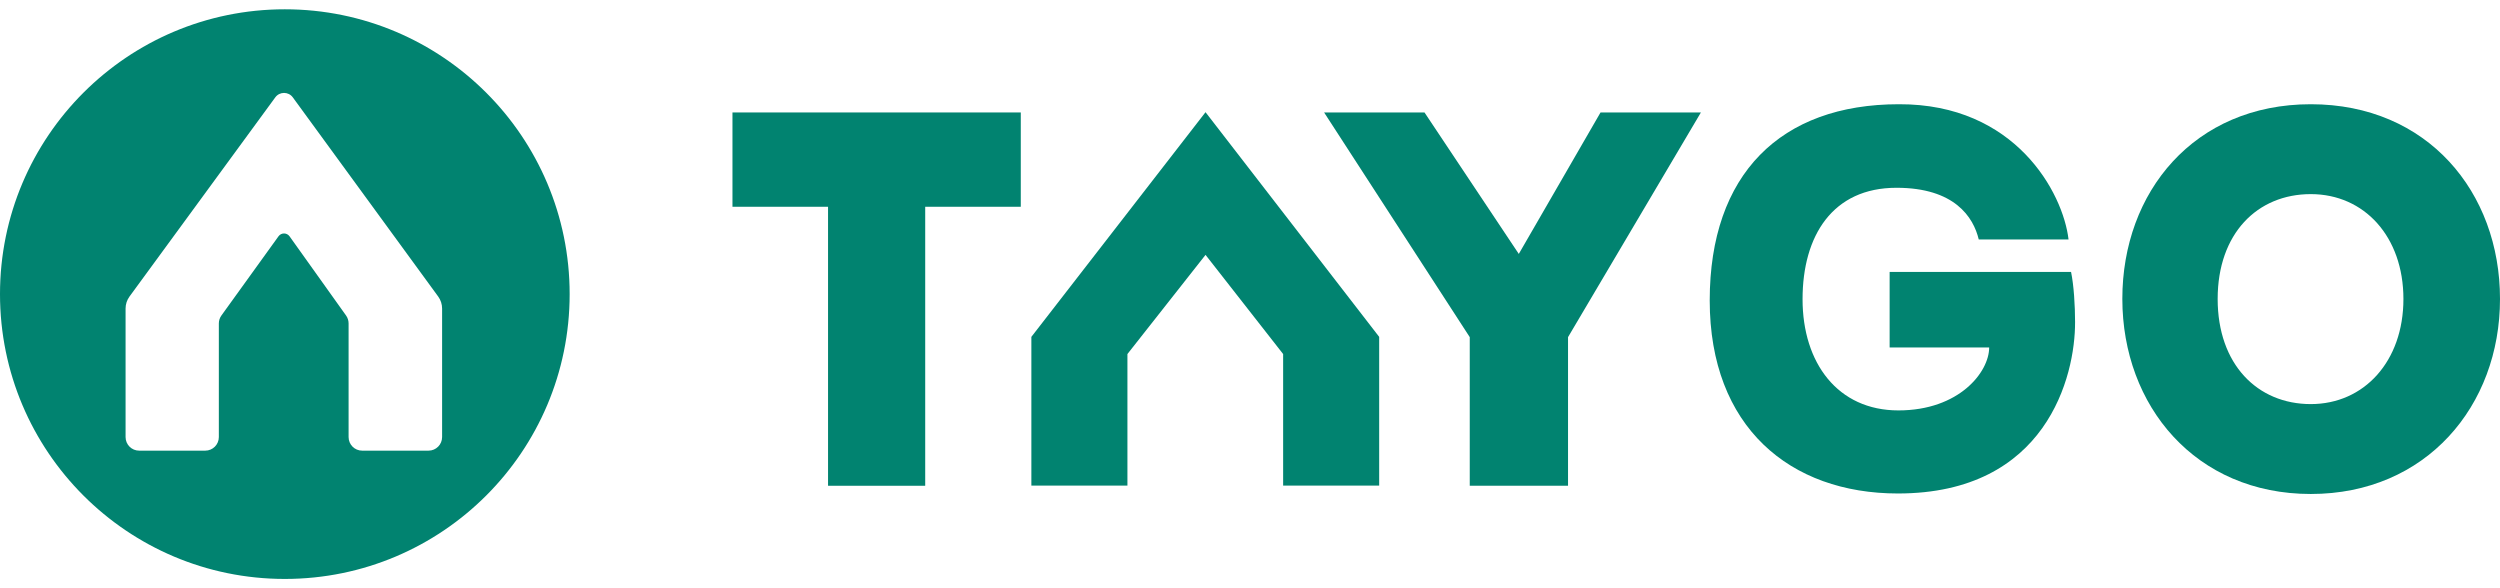
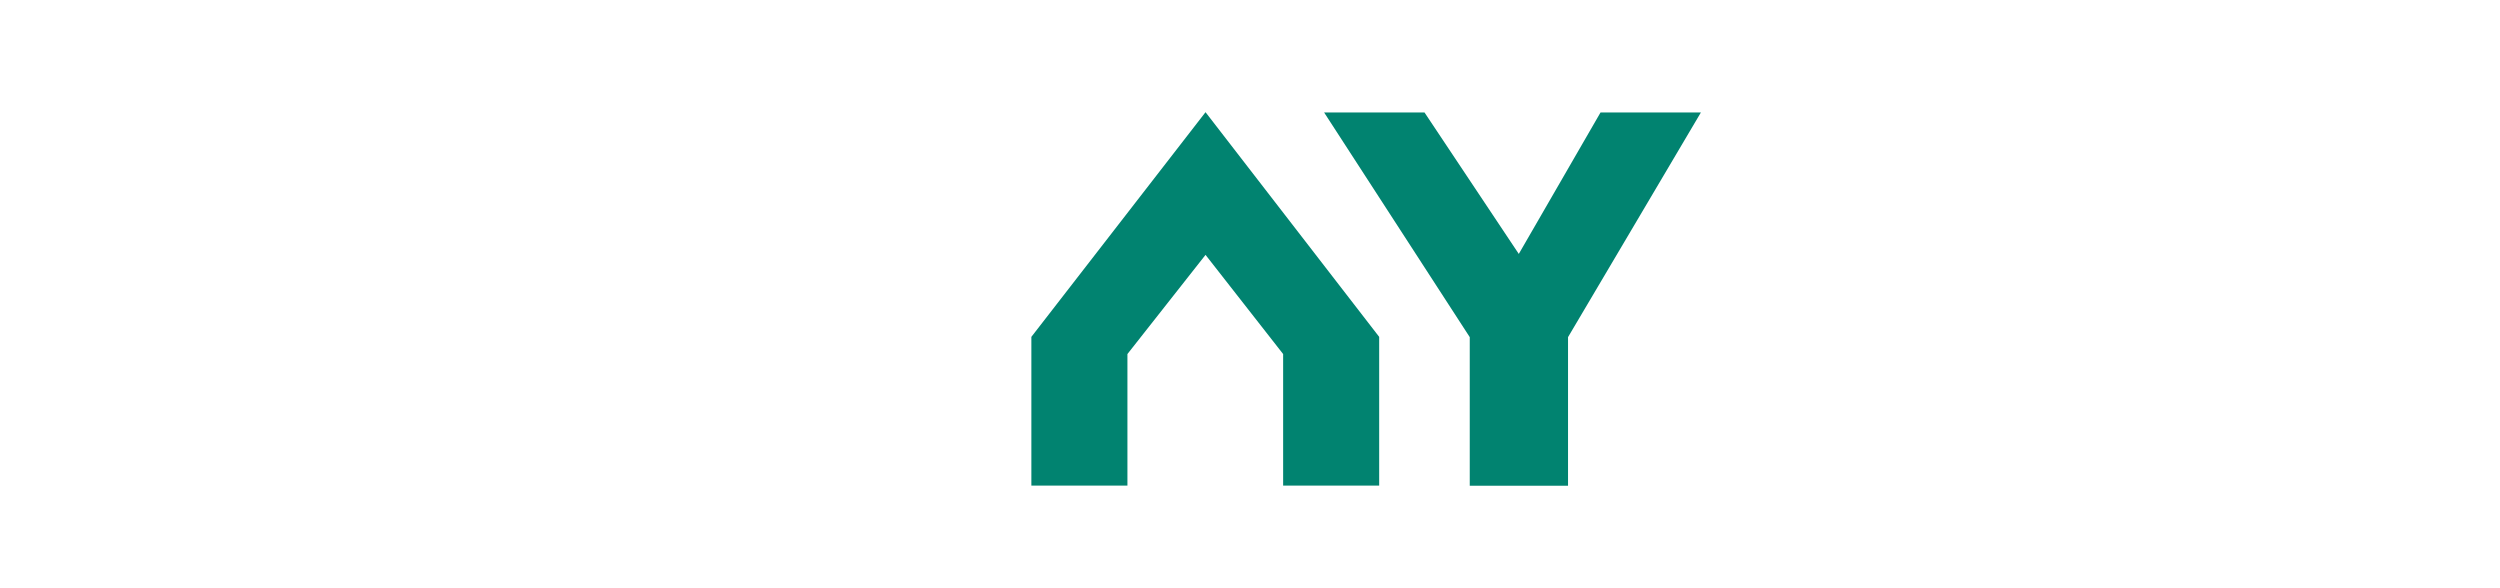
<svg xmlns="http://www.w3.org/2000/svg" width="170" height="40" viewBox="0 0 170 40" fill="none">
-   <path fill-rule="evenodd" clip-rule="evenodd" d="M69.413 14.06H62.914V33.032H56.307V14.06H49.808V7.647H69.413V14.06Z" fill="#018370" />
  <path fill-rule="evenodd" clip-rule="evenodd" d="M96.866 7.647L103.278 17.267L108.836 7.647H115.662L106.626 22.925V33.032H99.943V22.925L90.039 7.647H96.866Z" fill="#018370" />
  <path fill-rule="evenodd" clip-rule="evenodd" d="M76.665 24.075L81.976 17.331L87.253 24.075V33.022H93.784V22.907L81.976 7.629L70.133 22.907V33.022H76.665V24.075Z" fill="#018370" />
-   <path fill-rule="evenodd" clip-rule="evenodd" d="M141.105 21.891C141.121 25.593 139.154 33.557 129.058 33.557C121.712 33.557 116.261 29.028 116.261 20.433C116.261 11.837 121.086 7.088 129.126 7.088C137.039 7.056 140.291 13.107 140.661 16.284H134.555C134.191 14.763 132.908 12.765 128.956 12.769C124.626 12.769 122.574 16.019 122.574 20.348C122.574 24.677 124.962 27.908 129.092 27.908C133.222 27.908 135.264 25.3 135.264 23.626H128.495V18.493H140.832C141.02 19.392 141.105 20.789 141.105 21.891Z" fill="#018370" />
-   <path fill-rule="evenodd" clip-rule="evenodd" d="M157.134 7.088C149.198 7.088 144.313 13.064 144.319 20.331C144.325 27.598 149.289 33.591 157.134 33.591C164.979 33.591 170 27.598 170 20.331C170 13.064 165.07 7.088 157.134 7.088ZM157.134 13.2C160.773 13.2 163.433 16.093 163.433 20.331C163.433 24.57 160.761 27.478 157.134 27.478C153.507 27.478 150.801 24.781 150.801 20.331C150.801 15.881 153.495 13.2 157.134 13.2Z" fill="#018370" />
-   <path fill-rule="evenodd" clip-rule="evenodd" d="M19.368 39.368C30.065 39.368 38.736 30.697 38.736 20C38.736 9.303 30.065 0.632 19.368 0.632C8.671 0.632 0 9.303 0 20C0 30.697 8.671 39.368 19.368 39.368ZM15.055 21.455C14.942 21.612 14.881 21.8 14.881 21.994V29.721C14.881 30.231 14.468 30.644 13.959 30.644H9.461C8.952 30.644 8.539 30.231 8.539 29.721V20.981C8.539 20.687 8.632 20.401 8.806 20.164L18.719 6.621C19.014 6.218 19.616 6.218 19.911 6.621L29.797 20.164C29.97 20.401 30.063 20.686 30.063 20.98V29.721C30.063 30.231 29.65 30.644 29.141 30.644H24.627C24.117 30.644 23.704 30.231 23.704 29.721V21.992C23.704 21.8 23.644 21.612 23.533 21.456L19.689 16.069C19.506 15.812 19.124 15.811 18.939 16.067L15.055 21.455Z" fill="#018370" />
</svg>